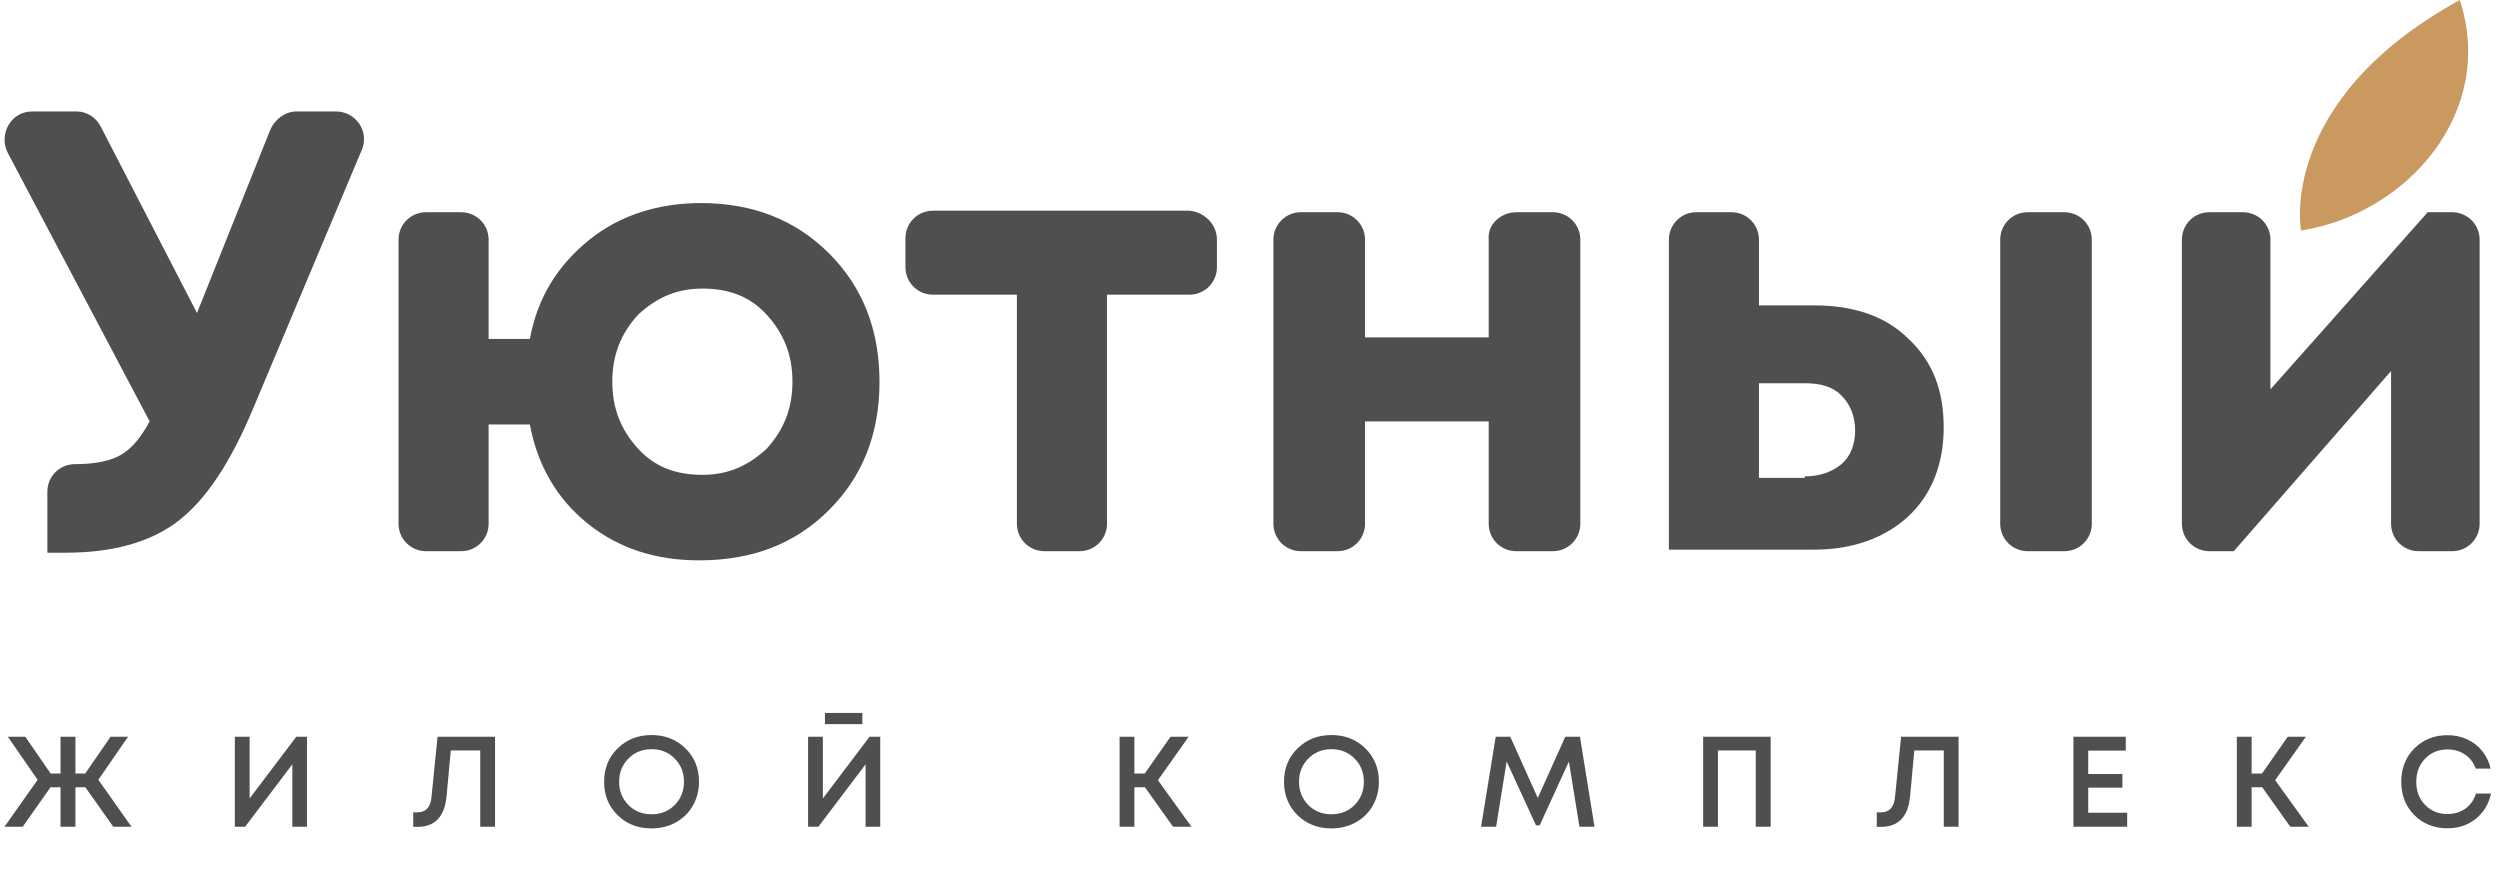
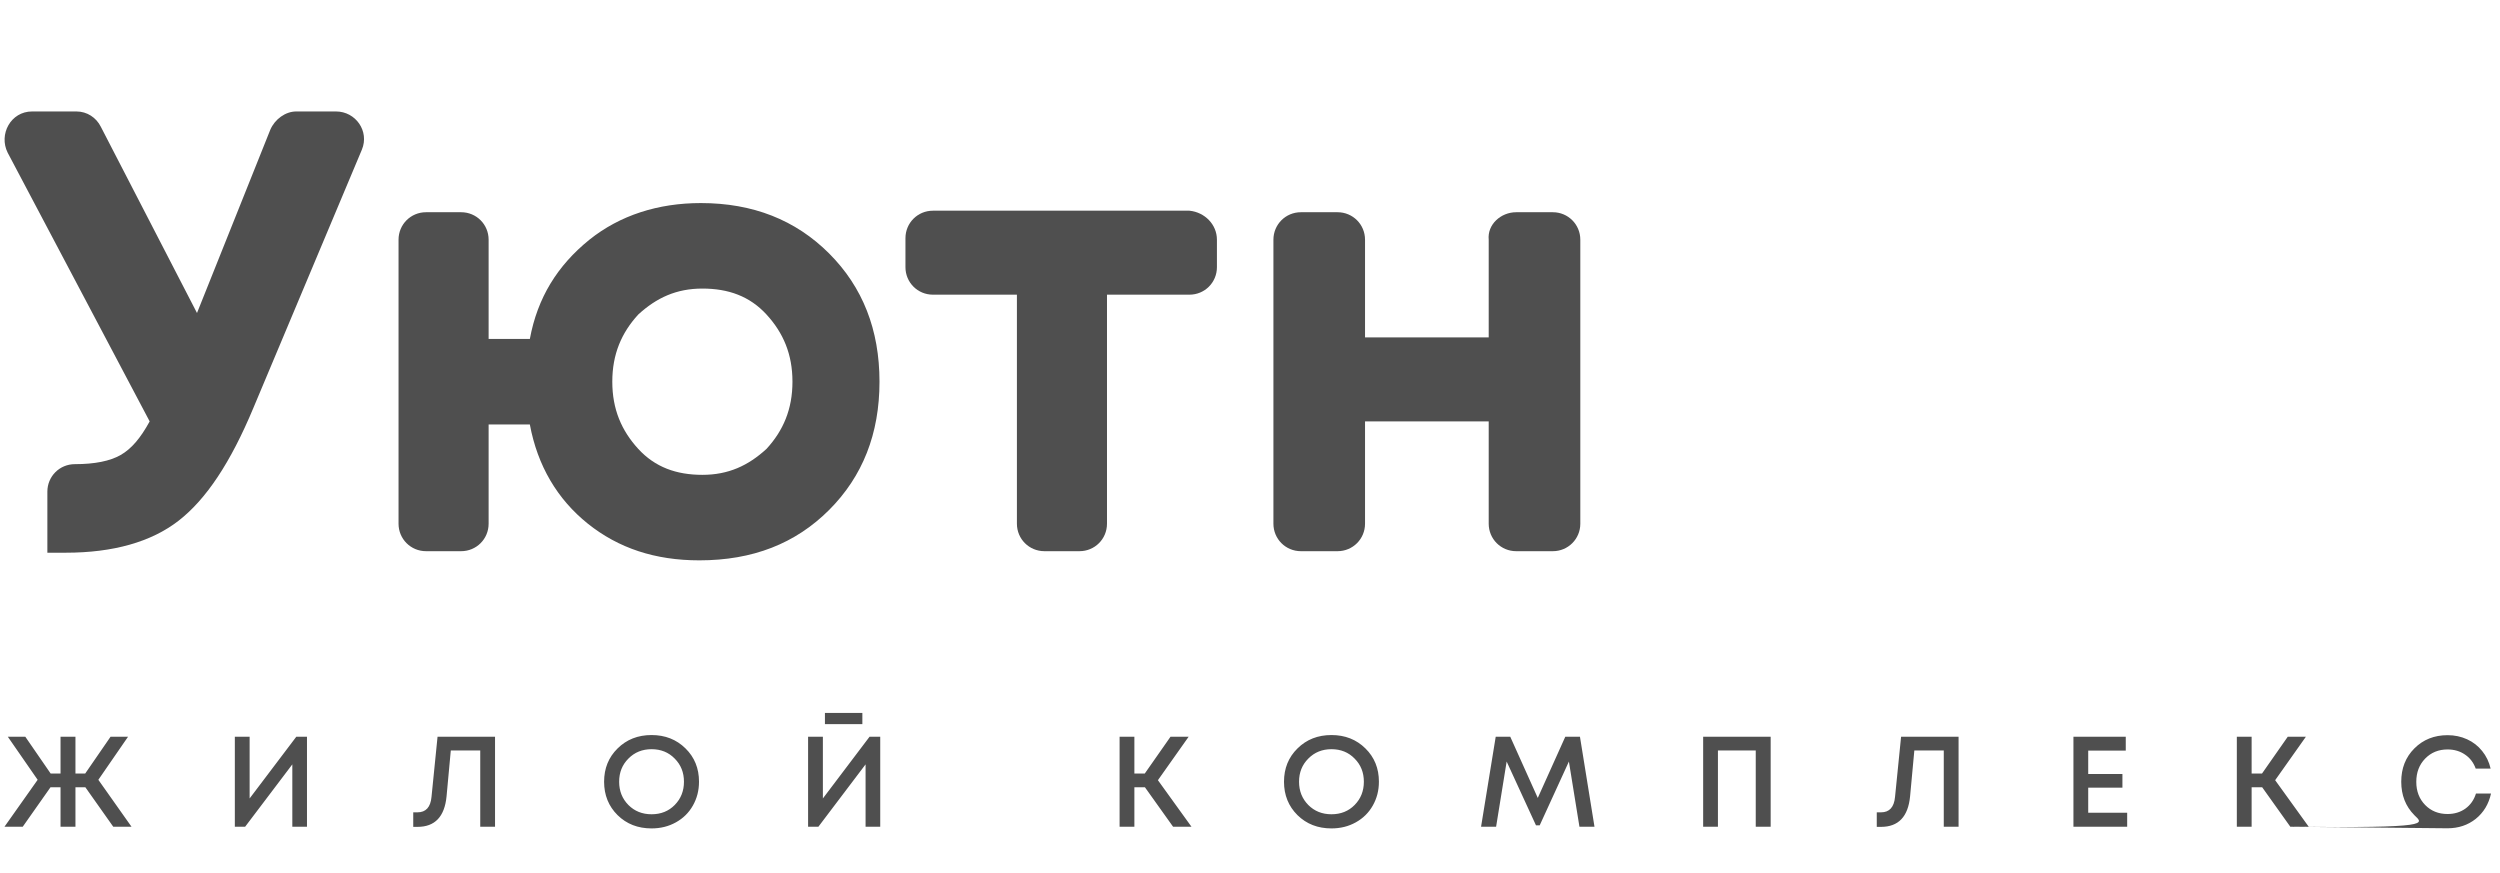
<svg xmlns="http://www.w3.org/2000/svg" width="1610" height="562" viewBox="0 0 1610 562" fill="none">
-   <path d="M72.942 532.421L54.969 506.995H48.592V532.421H38.985V506.995H32.525L14.636 532.421H2.875L24.243 502.191L5.028 474.446H16.292L32.608 498.133H38.985V474.446H48.592V498.133H54.887L71.202 474.446H82.466L63.334 502.191L84.702 532.421H72.942ZM190.823 474.446H197.697V532.421H188.256V492.253L157.86 532.421H151.235V474.446H160.759V514.2L190.823 474.446ZM281.78 474.446H318.802V532.421H309.277V483.308H290.311L287.578 512.875C286.308 525.961 280.068 532.504 268.86 532.504H266.127V523.145H268.86C274.271 523.145 277.28 519.832 277.888 513.207L281.78 474.446ZM419.601 533.498C410.822 533.498 403.534 530.655 397.736 524.967C391.939 519.226 389.04 512.047 389.04 503.434C389.04 494.82 391.939 487.671 397.736 481.983C403.534 476.242 410.822 473.37 419.601 473.37C428.38 473.37 435.668 476.242 441.466 481.983C447.263 487.671 450.162 494.82 450.162 503.434C450.162 509.066 448.837 514.201 446.186 518.839C443.592 523.42 439.948 527.011 435.254 529.605C430.616 532.199 425.398 533.498 419.601 533.498ZM404.693 518.424C408.669 522.4 413.638 524.387 419.601 524.387C425.62 524.387 430.59 522.4 434.509 518.424C438.484 514.393 440.472 509.397 440.472 503.434C440.472 497.471 438.484 492.501 434.509 488.526C430.59 484.494 425.62 482.48 419.601 482.48C413.638 482.48 408.669 484.494 404.693 488.526C400.718 492.501 398.73 497.471 398.73 503.434C398.73 509.397 400.718 514.393 404.693 518.424ZM531.258 466.33V459.125H555.359V466.33H531.258ZM559.997 474.446H566.872V532.421H557.43V492.253L527.035 532.421H520.409V474.446H529.933V514.2L559.997 474.446ZM755.47 532.421L737.332 506.995H730.541V532.421H721.016V474.446H730.541V498.133H737.249L753.813 474.446H765.491L745.697 502.44L767.313 532.421H755.47ZM857.458 533.498C848.679 533.498 841.391 530.655 835.593 524.967C829.796 519.226 826.897 512.047 826.897 503.434C826.897 494.82 829.796 487.671 835.593 481.983C841.391 476.242 848.679 473.37 857.458 473.37C866.237 473.37 873.525 476.242 879.323 481.983C885.12 487.671 888.019 494.82 888.019 503.434C888.019 509.066 886.694 514.201 884.044 518.839C881.447 523.42 877.802 527.011 873.111 529.605C868.473 532.199 863.256 533.498 857.458 533.498ZM842.55 518.424C846.526 522.4 851.495 524.387 857.458 524.387C863.474 524.387 868.444 522.4 872.366 518.424C876.341 514.393 878.329 509.397 878.329 503.434C878.329 497.471 876.341 492.501 872.366 488.526C868.444 484.494 863.474 482.48 857.458 482.48C851.495 482.48 846.526 484.494 842.55 488.526C838.575 492.501 836.587 497.471 836.587 503.434C836.587 509.397 838.575 514.393 842.55 518.424ZM1026.85 532.421H1017.16L1010.37 490.431L991.569 531.51H989.167L970.284 490.431L963.493 532.421H953.803L963.244 474.446H972.603L990.327 513.869L1008.05 474.446H1017.49L1026.85 532.421ZM1096.83 474.446H1140.31V532.421H1130.7V483.308H1106.35V532.421H1096.83V474.446ZM1224.3 474.446H1261.32V532.421H1251.79V483.308H1232.83L1230.09 512.875C1228.82 525.961 1222.58 532.504 1211.38 532.504H1208.64V523.145H1211.38C1216.79 523.145 1219.8 519.832 1220.4 513.207L1224.3 474.446ZM1344.81 523.394H1369.9V532.421H1335.29V474.446H1368.99V483.391H1344.81V498.465H1366.84V507.244H1344.81V523.394ZM1474.97 532.421L1456.84 506.995H1450.05V532.421H1440.52V474.446H1450.05V498.133H1456.75L1473.32 474.446H1485L1465.2 502.44L1486.82 532.421H1474.97ZM1576.22 533.415C1567.66 533.415 1560.53 530.599 1554.85 524.967C1549.22 519.279 1546.4 512.103 1546.4 503.434C1546.4 494.764 1549.22 487.615 1554.85 481.983C1560.53 476.295 1567.66 473.453 1576.22 473.453C1580.74 473.453 1584.94 474.337 1588.81 476.103C1592.67 477.869 1595.9 480.383 1598.5 483.64C1601.15 486.896 1602.97 490.679 1603.96 494.986H1594.36C1592.97 491.12 1590.68 488.112 1587.48 485.959C1584.28 483.749 1580.52 482.646 1576.22 482.646C1570.42 482.646 1565.62 484.607 1561.81 488.526C1558 492.445 1556.09 497.444 1556.09 503.517C1556.09 509.536 1558 514.505 1561.81 518.424C1565.62 522.29 1570.42 524.222 1576.22 524.222C1580.63 524.222 1584.47 523.062 1587.73 520.743C1590.99 518.368 1593.25 515.138 1594.52 511.053H1604.21C1602.72 517.845 1599.43 523.284 1594.36 527.369C1589.27 531.401 1583.23 533.415 1576.22 533.415Z" fill="#4F4F4F" />
-   <path d="M1481.83 148.476C1481.83 148.476 1466.1 64.897 1584.09 0C1607.69 71.78 1550.66 137.66 1481.83 148.476Z" fill="#CA995F" />
+   <path d="M72.942 532.421L54.969 506.995H48.592V532.421H38.985V506.995H32.525L14.636 532.421H2.875L24.243 502.191L5.028 474.446H16.292L32.608 498.133H38.985V474.446H48.592V498.133H54.887L71.202 474.446H82.466L63.334 502.191L84.702 532.421H72.942ZM190.823 474.446H197.697V532.421H188.256V492.253L157.86 532.421H151.235V474.446H160.759V514.2L190.823 474.446ZM281.78 474.446H318.802V532.421H309.277V483.308H290.311L287.578 512.875C286.308 525.961 280.068 532.504 268.86 532.504H266.127V523.145H268.86C274.271 523.145 277.28 519.832 277.888 513.207L281.78 474.446ZM419.601 533.498C410.822 533.498 403.534 530.655 397.736 524.967C391.939 519.226 389.04 512.047 389.04 503.434C389.04 494.82 391.939 487.671 397.736 481.983C403.534 476.242 410.822 473.37 419.601 473.37C428.38 473.37 435.668 476.242 441.466 481.983C447.263 487.671 450.162 494.82 450.162 503.434C450.162 509.066 448.837 514.201 446.186 518.839C443.592 523.42 439.948 527.011 435.254 529.605C430.616 532.199 425.398 533.498 419.601 533.498ZM404.693 518.424C408.669 522.4 413.638 524.387 419.601 524.387C425.62 524.387 430.59 522.4 434.509 518.424C438.484 514.393 440.472 509.397 440.472 503.434C440.472 497.471 438.484 492.501 434.509 488.526C430.59 484.494 425.62 482.48 419.601 482.48C413.638 482.48 408.669 484.494 404.693 488.526C400.718 492.501 398.73 497.471 398.73 503.434C398.73 509.397 400.718 514.393 404.693 518.424ZM531.258 466.33V459.125H555.359V466.33H531.258ZM559.997 474.446H566.872V532.421H557.43V492.253L527.035 532.421H520.409V474.446H529.933V514.2L559.997 474.446ZM755.47 532.421L737.332 506.995H730.541V532.421H721.016V474.446H730.541V498.133H737.249L753.813 474.446H765.491L745.697 502.44L767.313 532.421H755.47ZM857.458 533.498C848.679 533.498 841.391 530.655 835.593 524.967C829.796 519.226 826.897 512.047 826.897 503.434C826.897 494.82 829.796 487.671 835.593 481.983C841.391 476.242 848.679 473.37 857.458 473.37C866.237 473.37 873.525 476.242 879.323 481.983C885.12 487.671 888.019 494.82 888.019 503.434C888.019 509.066 886.694 514.201 884.044 518.839C881.447 523.42 877.802 527.011 873.111 529.605C868.473 532.199 863.256 533.498 857.458 533.498ZM842.55 518.424C846.526 522.4 851.495 524.387 857.458 524.387C863.474 524.387 868.444 522.4 872.366 518.424C876.341 514.393 878.329 509.397 878.329 503.434C878.329 497.471 876.341 492.501 872.366 488.526C868.444 484.494 863.474 482.48 857.458 482.48C851.495 482.48 846.526 484.494 842.55 488.526C838.575 492.501 836.587 497.471 836.587 503.434C836.587 509.397 838.575 514.393 842.55 518.424ZM1026.85 532.421H1017.16L1010.37 490.431L991.569 531.51H989.167L970.284 490.431L963.493 532.421H953.803L963.244 474.446H972.603L990.327 513.869L1008.05 474.446H1017.49L1026.85 532.421ZM1096.83 474.446H1140.31V532.421H1130.7V483.308H1106.35V532.421H1096.83V474.446ZM1224.3 474.446H1261.32V532.421H1251.79V483.308H1232.83L1230.09 512.875C1228.82 525.961 1222.58 532.504 1211.38 532.504H1208.64V523.145H1211.38C1216.79 523.145 1219.8 519.832 1220.4 513.207L1224.3 474.446ZM1344.81 523.394H1369.9V532.421H1335.29V474.446H1368.99V483.391H1344.81V498.465H1366.84V507.244H1344.81V523.394ZM1474.97 532.421L1456.84 506.995H1450.05V532.421H1440.52V474.446H1450.05V498.133H1456.75L1473.32 474.446H1485L1465.2 502.44L1486.82 532.421H1474.97ZC1567.66 533.415 1560.53 530.599 1554.85 524.967C1549.22 519.279 1546.4 512.103 1546.4 503.434C1546.4 494.764 1549.22 487.615 1554.85 481.983C1560.53 476.295 1567.66 473.453 1576.22 473.453C1580.74 473.453 1584.94 474.337 1588.81 476.103C1592.67 477.869 1595.9 480.383 1598.5 483.64C1601.15 486.896 1602.97 490.679 1603.96 494.986H1594.36C1592.97 491.12 1590.68 488.112 1587.48 485.959C1584.28 483.749 1580.52 482.646 1576.22 482.646C1570.42 482.646 1565.62 484.607 1561.81 488.526C1558 492.445 1556.09 497.444 1556.09 503.517C1556.09 509.536 1558 514.505 1561.81 518.424C1565.62 522.29 1570.42 524.222 1576.22 524.222C1580.63 524.222 1584.47 523.062 1587.73 520.743C1590.99 518.368 1593.25 515.138 1594.52 511.053H1604.21C1602.72 517.845 1599.43 523.284 1594.36 527.369C1589.27 531.401 1583.23 533.415 1576.22 533.415Z" fill="#4F4F4F" />
  <path d="M190.78 71.778H216.345C229.127 71.778 237.977 84.561 233.061 96.36L163.247 262.535C148.498 297.934 132.766 321.532 115.067 335.298C97.367 349.064 72.785 355.947 42.303 355.947H30.504V316.616C30.504 306.784 38.37 298.916 48.203 298.916C60.986 298.916 70.819 296.949 77.702 293.017C84.585 289.083 90.485 282.2 96.384 271.384L4.939 98.326C-0.961 86.527 6.905 71.778 20.671 71.778H49.187C56.07 71.778 61.969 75.711 64.919 81.611L126.866 201.571L174.064 83.577C177.013 76.694 183.896 71.778 190.78 71.778Z" fill="#4F4F4F" />
  <path d="M451.351 130.774C484.781 130.774 512.313 141.59 533.947 163.222C555.578 184.855 566.395 212.386 566.395 245.818C566.395 279.25 555.578 306.781 533.947 328.415C512.313 350.046 484.781 360.863 450.366 360.863C421.852 360.863 398.254 352.995 378.587 337.265C358.923 321.532 346.139 299.898 341.223 273.35H314.673V337.265C314.673 347.097 306.808 354.962 296.976 354.962H274.359C264.527 354.962 256.66 347.097 256.66 337.265V154.373C256.66 144.54 264.527 136.674 274.359 136.674H296.976C306.808 136.674 314.673 144.54 314.673 154.373V218.286H341.223C346.139 191.738 358.923 171.089 379.572 154.373C399.236 138.64 423.819 130.774 451.351 130.774ZM411.035 289.083C421.852 300.883 435.618 305.799 452.333 305.799C469.048 305.799 481.832 299.898 493.631 289.083C504.448 277.283 510.346 263.517 510.346 245.818C510.346 228.119 504.448 214.353 493.631 202.554C482.814 190.754 469.048 185.838 452.333 185.838C435.618 185.838 422.834 191.738 411.035 202.554C400.221 214.353 394.32 228.119 394.32 245.818C394.32 263.517 400.221 277.283 411.035 289.083Z" fill="#4F4F4F" />
  <path d="M783.701 154.373V172.072C783.701 181.905 775.833 189.771 766.001 189.771H712.904V337.265C712.904 347.097 705.039 354.962 695.204 354.962H672.591C662.756 354.962 654.891 347.097 654.891 337.265V189.771H600.808C590.976 189.771 583.111 181.905 583.111 172.072V153.39C583.111 143.557 590.976 135.69 600.808 135.69H766.001C775.833 136.674 783.701 144.54 783.701 154.373Z" fill="#4F4F4F" />
  <path d="M976.424 136.675H1000.02C1009.85 136.675 1017.72 144.542 1017.72 154.374V337.265C1017.72 347.097 1009.85 354.965 1000.02 354.965H976.424C966.592 354.965 958.724 347.097 958.724 337.265V271.385H879.08V337.265C879.08 347.097 871.212 354.965 861.38 354.965H837.782C827.947 354.965 820.082 347.097 820.082 337.265V154.374C820.082 144.542 827.947 136.675 837.782 136.675H861.38C871.212 136.675 879.08 144.542 879.08 154.374V217.305H958.724V154.374C957.742 144.542 966.592 136.675 976.424 136.675Z" fill="#4F4F4F" />
-   <path d="M1168.17 196.656C1193.73 196.656 1214.38 203.539 1229.13 218.288C1244.86 233.037 1251.74 251.72 1251.74 275.318C1251.74 298.916 1243.88 318.583 1229.13 332.349C1214.38 346.115 1193.73 353.98 1168.17 353.98H1074.75V154.374C1074.75 144.542 1082.62 136.675 1092.45 136.675H1115.07C1124.9 136.675 1132.77 144.542 1132.77 154.374V196.656H1168.17ZM1162.26 306.784C1172.1 306.784 1179.96 303.835 1185.86 298.916C1191.76 294.001 1194.71 286.134 1194.71 277.285C1194.71 268.435 1191.76 260.569 1185.86 254.67C1179.96 248.77 1172.1 246.803 1162.26 246.803H1132.77V307.766H1162.26V306.784ZM1305.82 136.675H1329.42C1339.26 136.675 1347.12 144.542 1347.12 154.374V337.265C1347.12 347.097 1339.26 354.965 1329.42 354.965H1305.82C1295.99 354.965 1288.13 347.097 1288.13 337.265V154.374C1288.13 144.542 1295.99 136.675 1305.82 136.675Z" fill="#4F4F4F" />
-   <path d="M1563.45 136.675H1579.18C1589.01 136.675 1596.88 144.542 1596.88 154.374V337.265C1596.88 347.097 1589.01 354.965 1579.18 354.965H1557.55C1547.71 354.965 1539.85 347.097 1539.85 337.265V238.937L1438.57 354.965H1422.84C1413 354.965 1405.14 347.097 1405.14 337.265V154.374C1405.14 144.542 1413 136.675 1422.84 136.675H1444.47C1454.3 136.675 1462.17 144.542 1462.17 154.374V250.736L1563.45 136.675Z" fill="#4F4F4F" />
</svg>